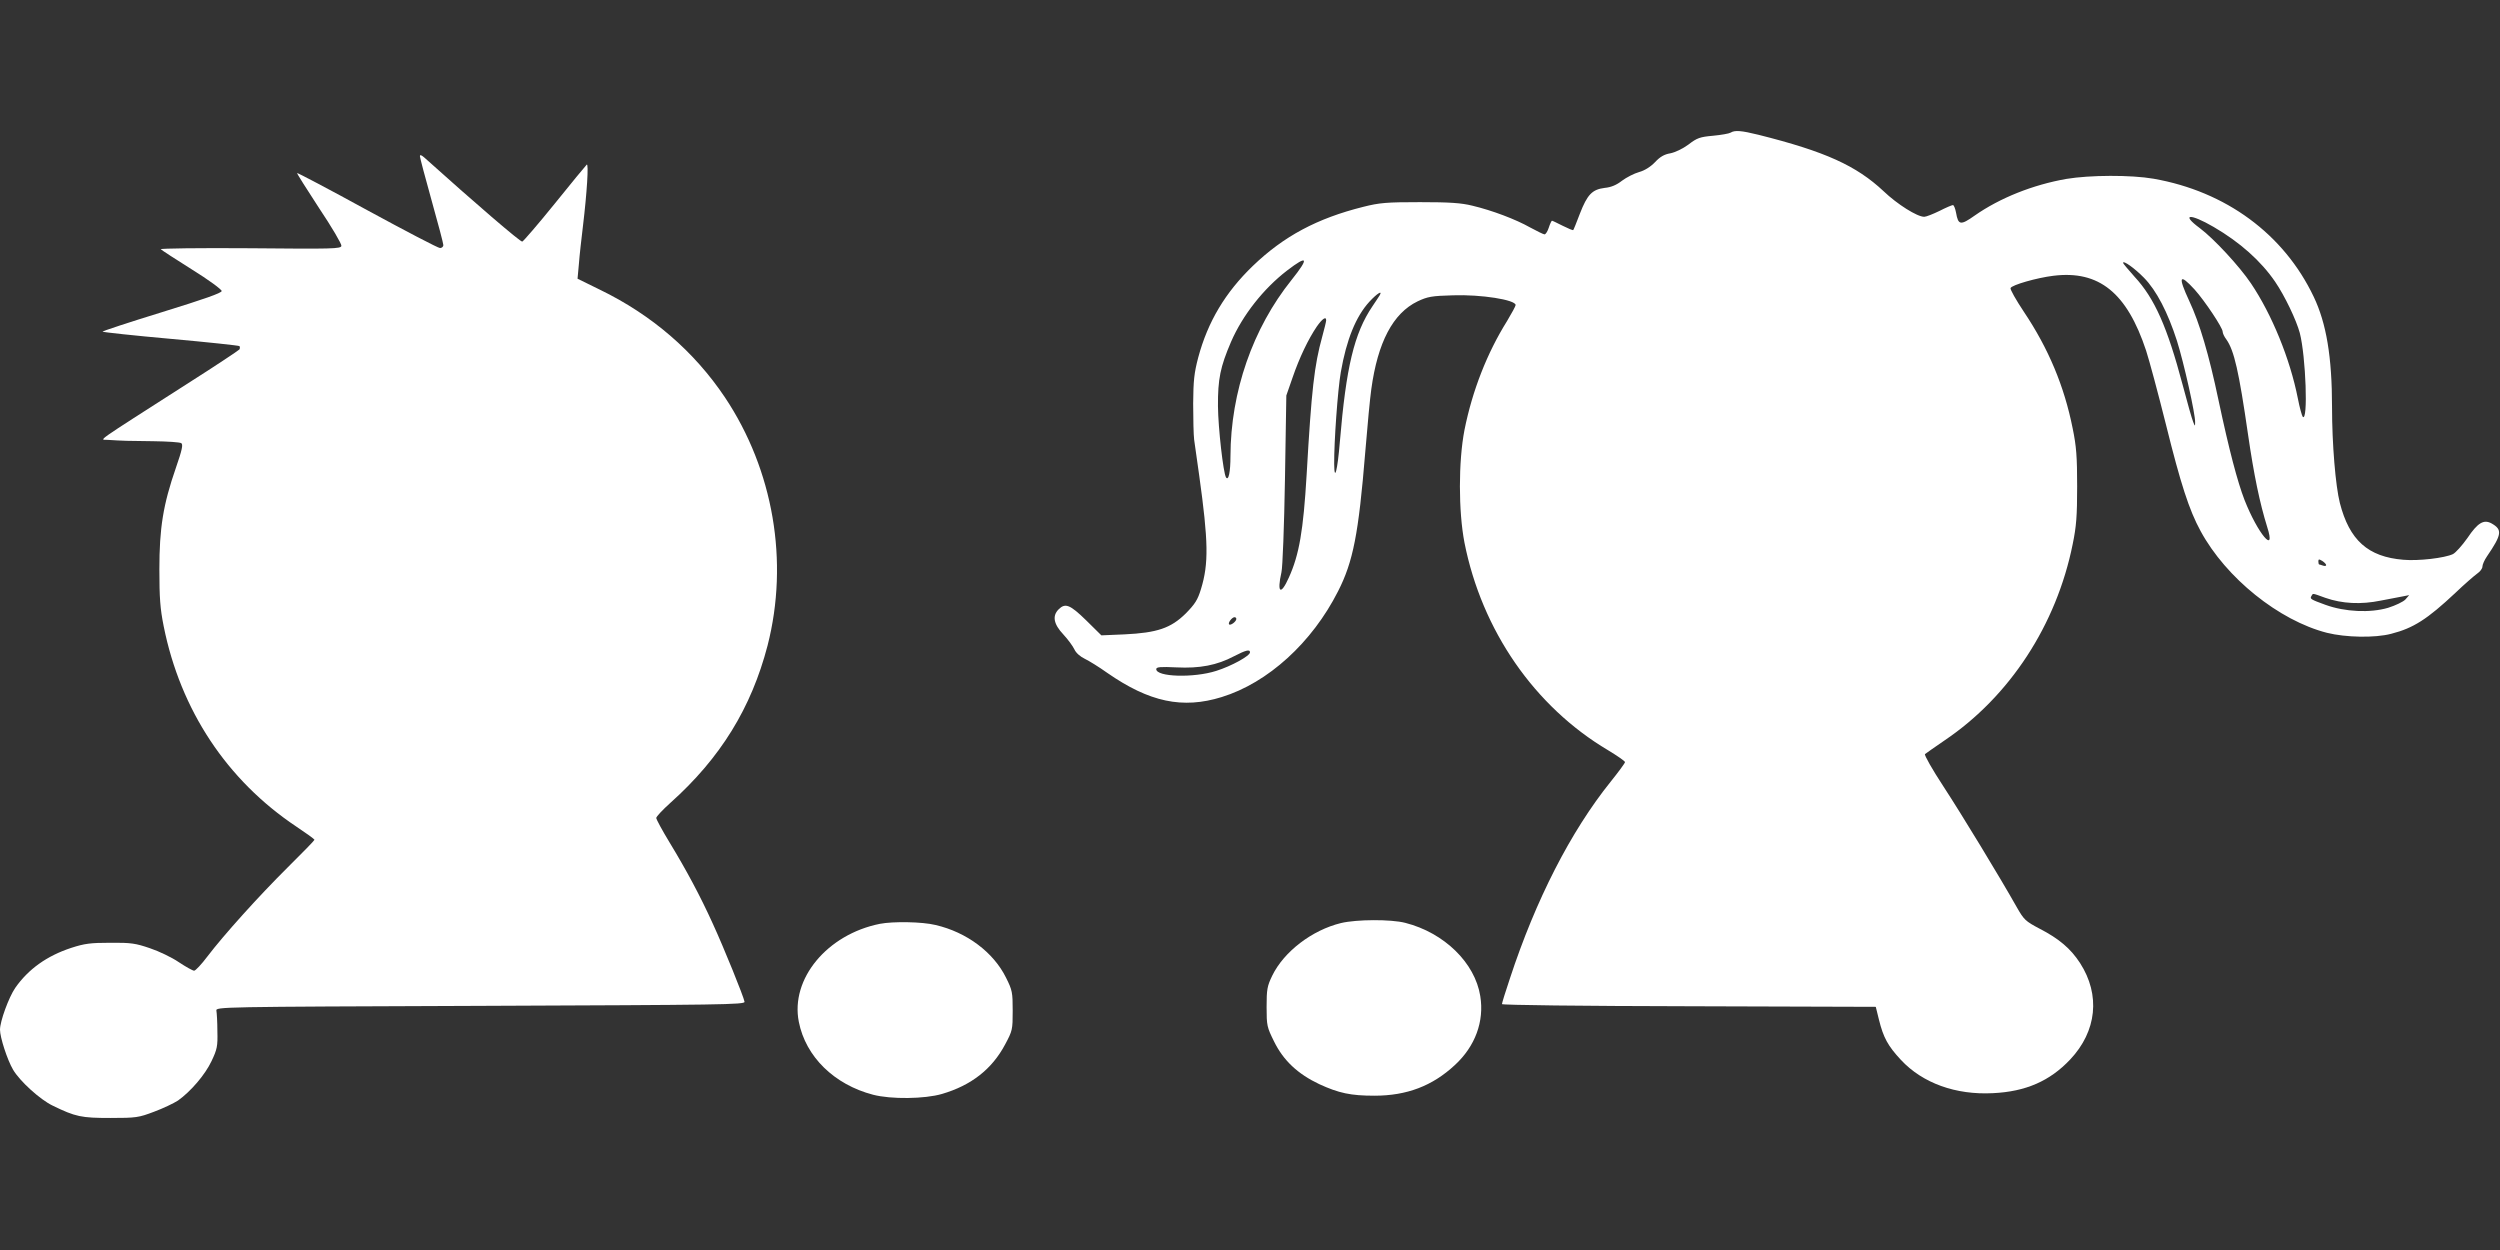
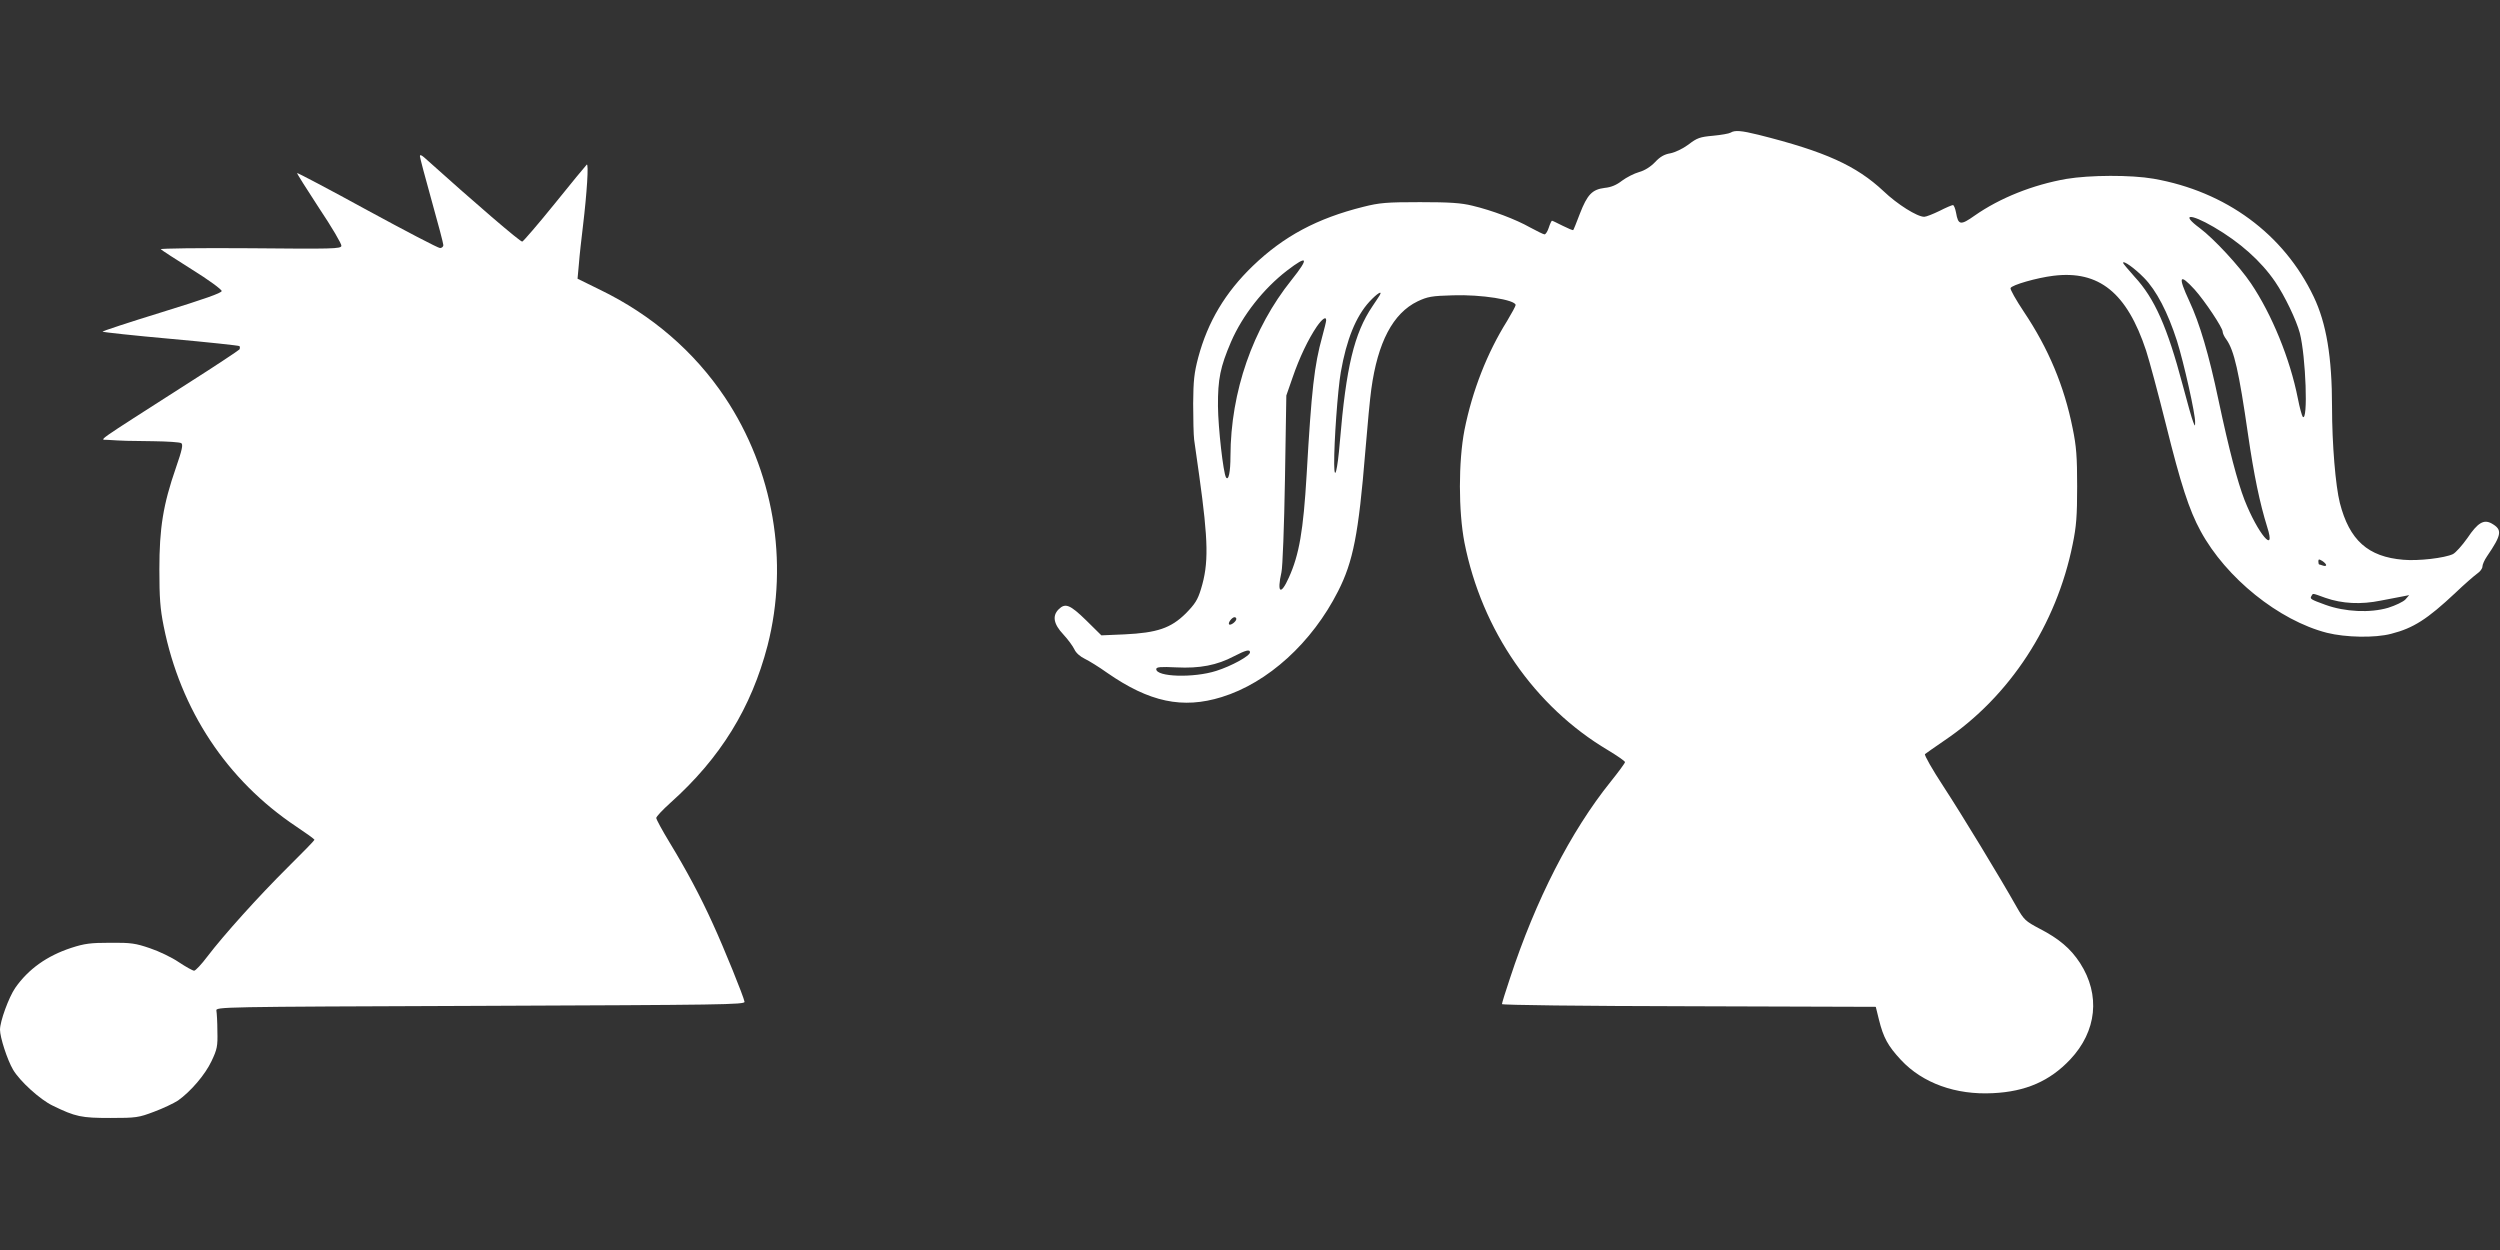
<svg xmlns="http://www.w3.org/2000/svg" version="1.0" width="1280pt" height="640pt" viewBox="0 0 1280 640" preserveAspectRatio="xMidYMid meet">
  <rect x="0" y="0" width="1280" height="640" fill="#333333" stroke="none" />
  <g transform="translate(0,640) scale(0.1,-0.1)" fill="#ffffff" stroke="none">
    <path d="M8861 5721 c-8 -5 -48 -12 -90 -16 -67 -6 -82 -11 -126 -45 -30 -22 -68 -40 -93 -45 -30 -5 -52 -17 -78 -45 -23 -24 -53 -43 -82 -51 -25 -7 -64 -27 -87 -44 -28 -22 -56 -34 -89 -37 -64 -8 -89 -34 -127 -132 -17 -45 -32 -82 -34 -84 -2 -2 -26 8 -54 22 -28 14 -52 26 -55 26 -2 0 -10 -16 -16 -35 -6 -19 -16 -35 -22 -35 -5 0 -38 16 -73 35 -74 42 -196 88 -297 112 -57 14 -115 18 -268 18 -171 0 -207 -3 -290 -24 -236 -59 -407 -150 -566 -303 -140 -135 -230 -285 -279 -468 -21 -80 -25 -118 -26 -236 0 -77 2 -161 5 -185 3 -24 15 -107 26 -184 47 -338 49 -451 9 -581 -17 -56 -31 -77 -78 -125 -76 -75 -146 -99 -314 -107 l-118 -5 -78 77 c-83 81 -107 90 -141 56 -33 -33 -26 -75 24 -128 24 -26 49 -60 57 -77 8 -18 30 -37 53 -48 21 -10 73 -42 115 -72 216 -150 386 -186 586 -124 237 73 463 279 596 542 77 151 105 294 139 711 11 136 25 282 31 323 33 241 111 389 237 450 51 24 71 28 181 31 144 5 321 -23 321 -50 0 -5 -20 -42 -44 -82 -102 -163 -178 -357 -218 -558 -31 -161 -31 -415 0 -576 89 -450 359 -840 735 -1063 48 -29 87 -56 87 -61 0 -5 -33 -50 -74 -101 -204 -254 -383 -604 -515 -1006 -23 -68 -41 -127 -41 -132 0 -5 409 -10 957 -11 l957 -3 16 -65 c23 -93 46 -135 113 -207 111 -119 281 -180 471 -170 168 8 291 62 395 172 137 145 156 331 51 494 -48 74 -108 125 -207 176 -72 38 -80 45 -117 110 -88 156 -280 472 -376 619 -57 87 -99 161 -94 165 5 4 50 36 100 70 334 225 573 592 656 1004 19 92 23 145 23 297 0 152 -4 205 -23 297 -43 216 -124 409 -250 597 -40 60 -71 115 -68 121 6 16 136 53 219 63 234 29 377 -87 475 -383 16 -49 62 -220 102 -380 75 -302 118 -436 177 -544 130 -240 401 -458 647 -521 96 -24 246 -27 329 -5 114 29 185 75 328 209 47 45 98 89 112 99 15 10 27 26 27 36 0 10 10 33 23 52 77 113 80 137 24 169 -40 22 -71 4 -124 -75 -27 -38 -60 -75 -74 -82 -42 -20 -177 -36 -254 -29 -181 15 -276 100 -325 291 -22 87 -40 301 -40 491 0 257 -29 429 -94 565 -153 321 -450 539 -820 604 -116 20 -326 19 -446 -1 -171 -30 -340 -97 -470 -188 -72 -51 -84 -49 -95 15 -4 21 -11 39 -16 39 -5 0 -36 -13 -69 -30 -33 -16 -68 -30 -78 -30 -36 0 -138 64 -208 131 -140 131 -298 203 -641 289 -89 22 -121 24 -142 11z m2473 -483 c134 -78 242 -174 315 -281 49 -72 108 -195 126 -262 31 -120 43 -458 15 -429 -4 5 -16 47 -25 94 -40 203 -133 430 -240 589 -60 89 -190 229 -262 283 -99 73 -51 77 71 6z m-4721 -271 c-199 -248 -312 -573 -313 -902 0 -83 -10 -129 -23 -109 -14 24 -40 253 -41 364 -1 139 12 202 67 330 59 136 166 272 287 365 107 82 114 66 23 -48z m4364 11 c64 -65 122 -177 169 -323 35 -111 95 -377 93 -418 0 -21 -1 -21 -10 3 -6 14 -30 99 -54 190 -78 294 -143 442 -246 553 -32 36 -59 68 -59 71 0 15 59 -27 107 -76z m259 -60 c53 -59 144 -196 144 -216 0 -8 8 -26 19 -40 40 -57 64 -162 111 -487 30 -207 60 -351 98 -473 47 -147 -48 -35 -116 138 -36 93 -79 256 -133 510 -49 234 -97 396 -150 509 -59 127 -51 144 27 59z m-4172 -30 c-4 -7 -21 -32 -37 -56 -94 -139 -135 -312 -167 -695 -12 -146 -28 -208 -29 -112 -1 109 18 379 34 470 29 166 77 285 147 361 38 41 68 60 52 32z m-274 -128 c0 -6 -9 -43 -20 -83 -41 -148 -55 -272 -80 -707 -17 -287 -38 -410 -91 -527 -42 -94 -62 -79 -38 27 6 25 14 239 18 475 l7 430 32 92 c35 102 80 196 124 261 28 40 48 54 48 32z m5120 -1253 c0 -5 -7 -6 -16 -3 -9 3 -18 6 -20 6 -2 0 -4 7 -4 15 0 13 3 13 20 3 11 -7 20 -17 20 -21z m-4 -168 c86 -30 182 -35 284 -14 47 9 99 19 115 22 l30 6 -19 -22 c-11 -12 -51 -31 -89 -43 -92 -27 -220 -21 -320 15 -77 28 -82 31 -72 46 8 14 2 15 71 -10z m-5576 -108 c0 -13 -29 -35 -37 -28 -7 8 15 37 28 37 5 0 9 -4 9 -9z m70 -171 c0 -18 -94 -70 -173 -95 -116 -37 -307 -31 -307 9 0 11 21 13 103 9 120 -6 208 11 295 57 60 31 82 37 82 20z" />
    <path d="M2150 5600 c0 -7 27 -109 60 -227 33 -117 60 -220 60 -228 0 -8 -8 -15 -17 -15 -10 0 -178 88 -373 194 -195 107 -357 192 -359 190 -2 -1 49 -82 113 -180 65 -97 116 -184 114 -193 -3 -15 -43 -16 -468 -12 -259 2 -461 -1 -457 -5 5 -5 77 -52 160 -104 84 -52 152 -102 152 -110 0 -10 -88 -41 -308 -109 -169 -52 -305 -97 -302 -99 3 -3 160 -20 350 -37 189 -17 347 -34 351 -37 3 -4 3 -11 0 -17 -4 -5 -124 -85 -269 -177 -484 -310 -447 -284 -407 -286 75 -5 110 -6 235 -7 72 -1 136 -5 143 -10 10 -6 5 -33 -27 -125 -66 -190 -85 -310 -85 -521 0 -146 4 -201 22 -291 86 -430 324 -789 679 -1026 51 -34 93 -64 93 -68 0 -3 -61 -66 -136 -140 -152 -151 -329 -348 -412 -457 -30 -40 -61 -73 -68 -73 -7 0 -43 20 -79 44 -35 24 -102 56 -147 71 -73 25 -97 29 -203 28 -102 0 -132 -4 -200 -26 -125 -41 -220 -109 -287 -205 -33 -48 -78 -171 -78 -214 0 -39 37 -154 67 -205 34 -58 138 -153 203 -184 117 -57 146 -63 295 -63 132 0 145 2 224 32 46 17 100 43 122 57 65 46 139 132 172 202 29 61 32 77 30 153 0 47 -3 94 -5 105 -3 20 4 20 1352 25 1237 5 1355 6 1352 21 -4 25 -105 275 -163 401 -64 141 -133 270 -221 415 -37 61 -68 118 -68 125 0 7 33 42 73 78 256 229 414 486 497 805 110 430 30 898 -218 1270 -158 236 -375 423 -641 552 l-114 56 7 76 c3 42 13 130 21 196 20 167 30 322 19 312 -5 -5 -79 -94 -164 -200 -85 -105 -160 -192 -166 -194 -9 -3 -244 199 -501 430 -16 14 -23 16 -23 7z" />
-     <path d="M6866 1674 c-148 -36 -292 -146 -352 -269 -26 -54 -29 -70 -29 -161 0 -96 2 -103 38 -176 48 -98 122 -167 232 -219 100 -46 161 -59 282 -59 166 0 297 50 412 157 104 96 151 223 130 353 -27 170 -184 324 -384 375 -74 19 -249 18 -329 -1z" />
-     <path d="M4505 1670 c-270 -54 -459 -282 -415 -502 35 -178 181 -321 380 -373 92 -24 264 -22 353 4 150 44 256 127 323 253 38 71 39 76 39 173 0 94 -2 105 -34 169 -64 130 -201 233 -361 270 -69 17 -218 19 -285 6z" />
+     <path d="M4505 1670 z" />
  </g>
</svg>